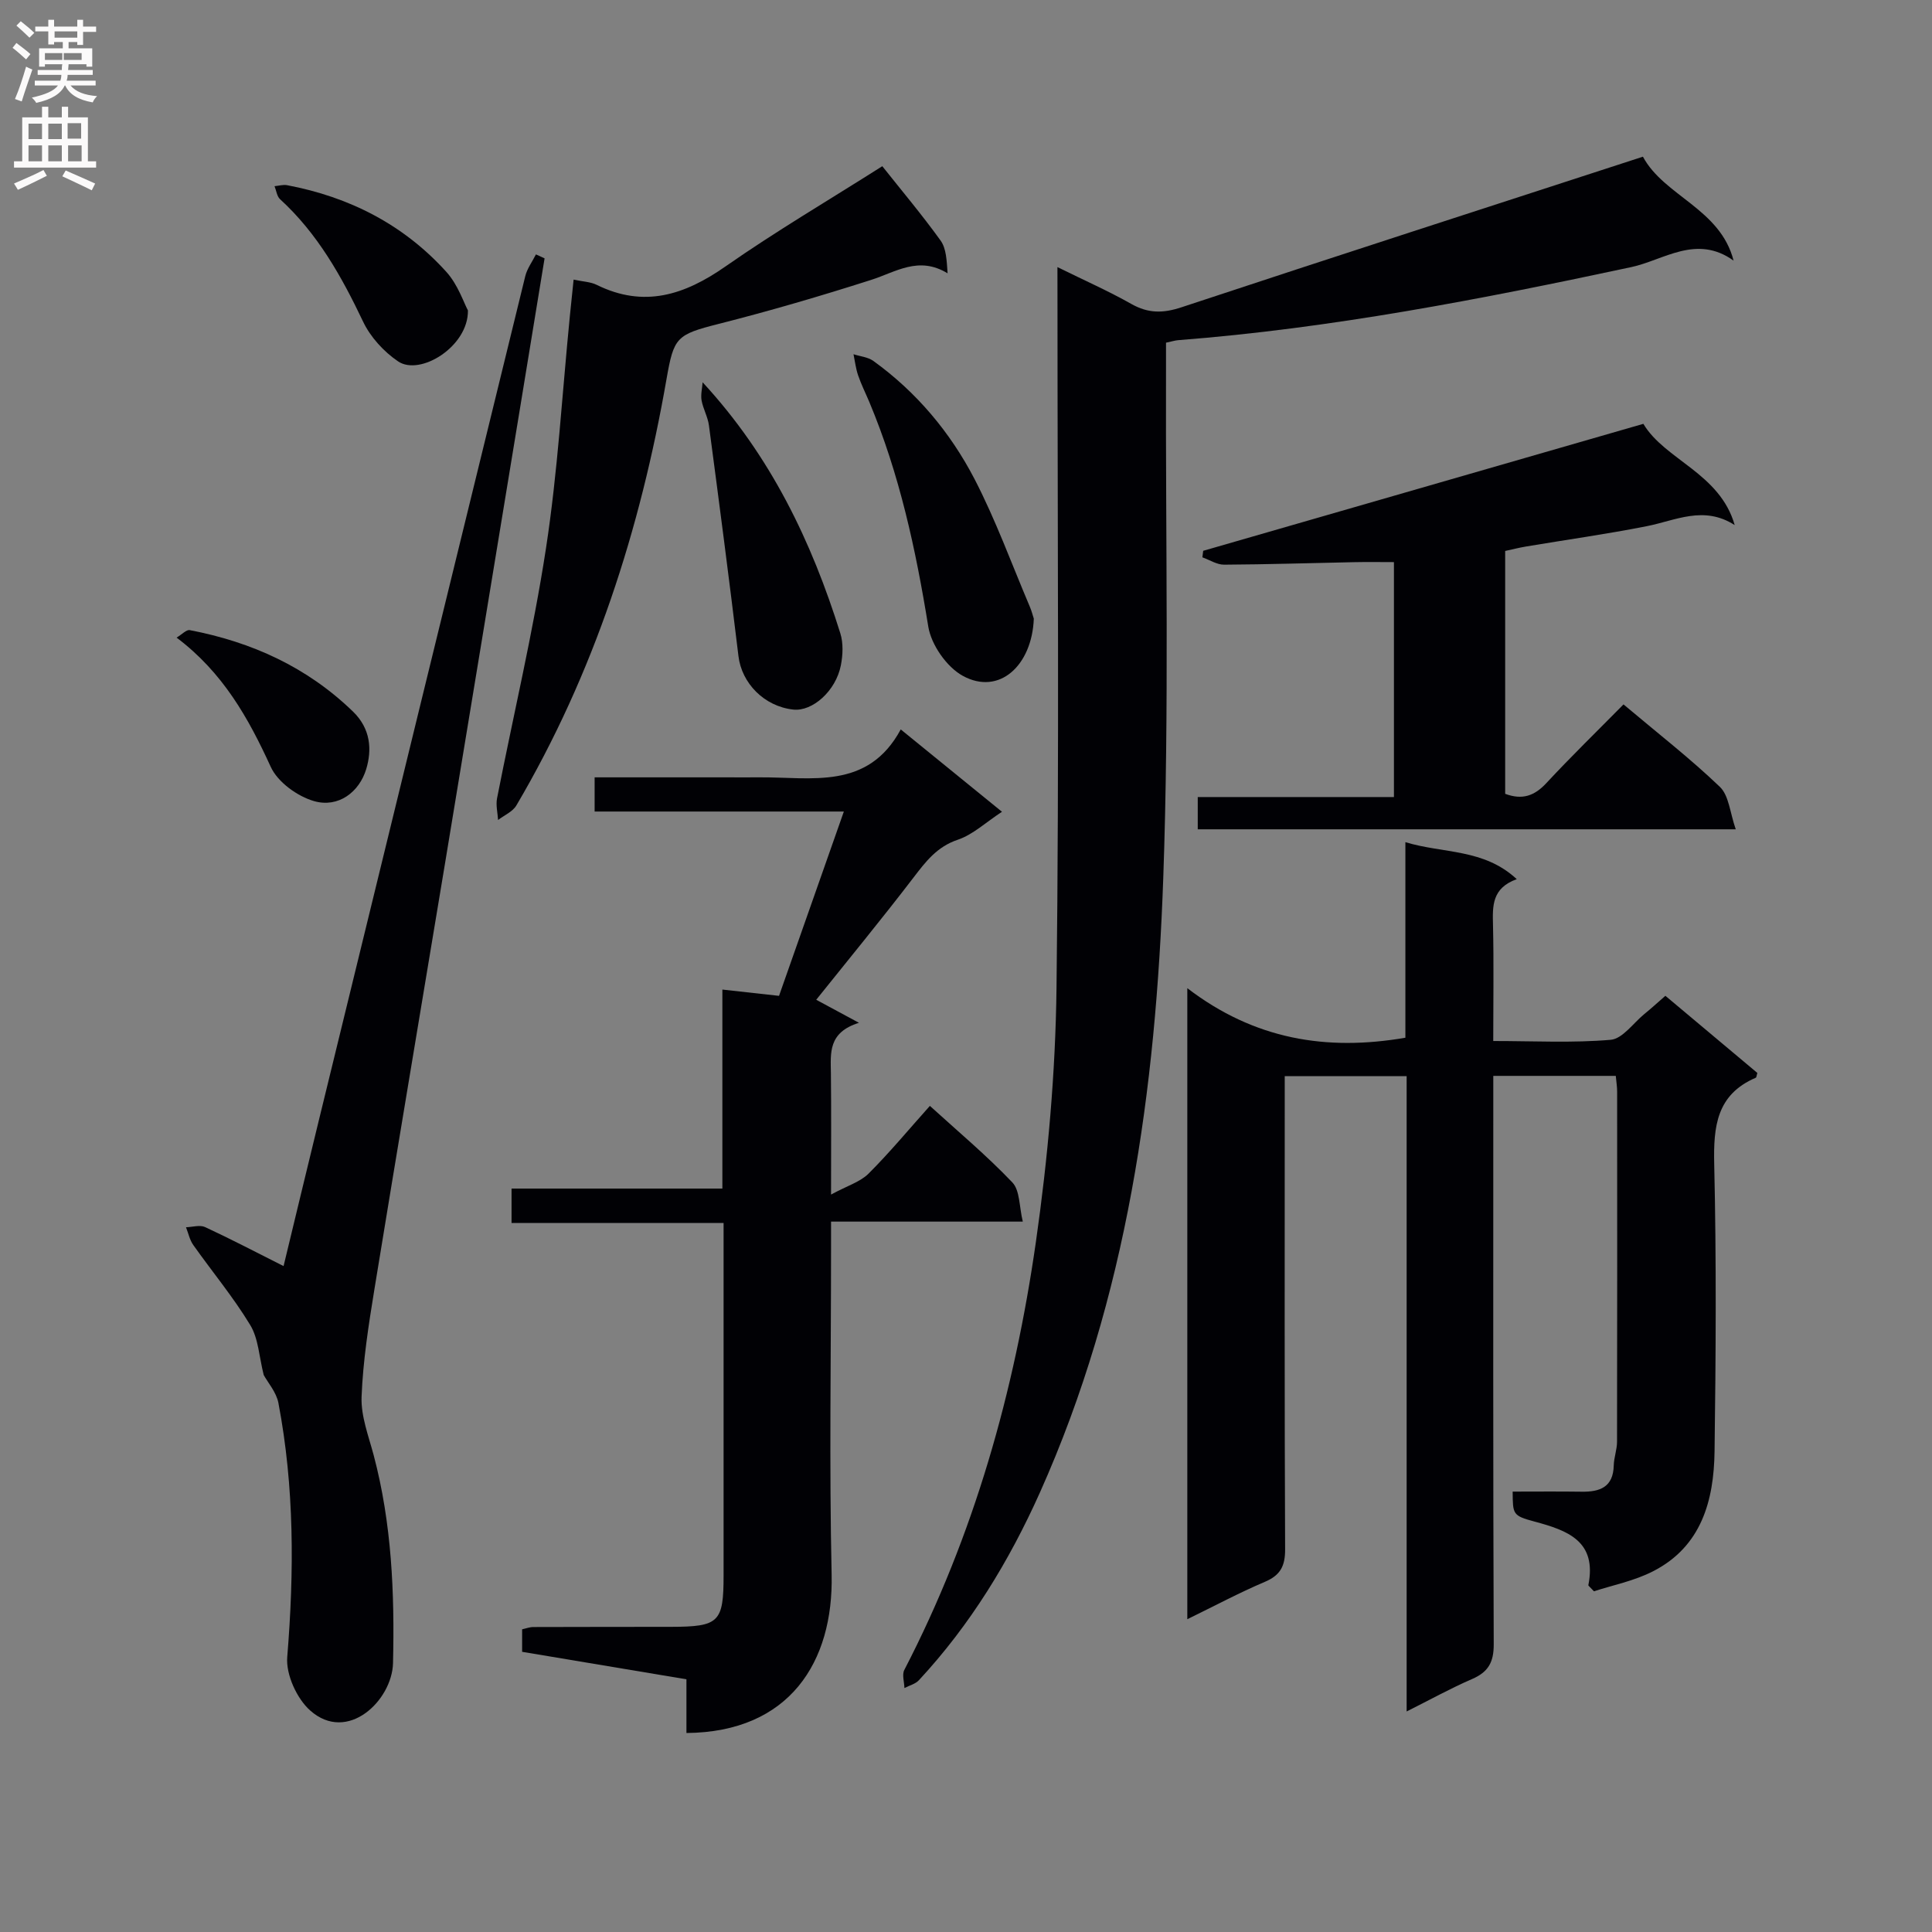
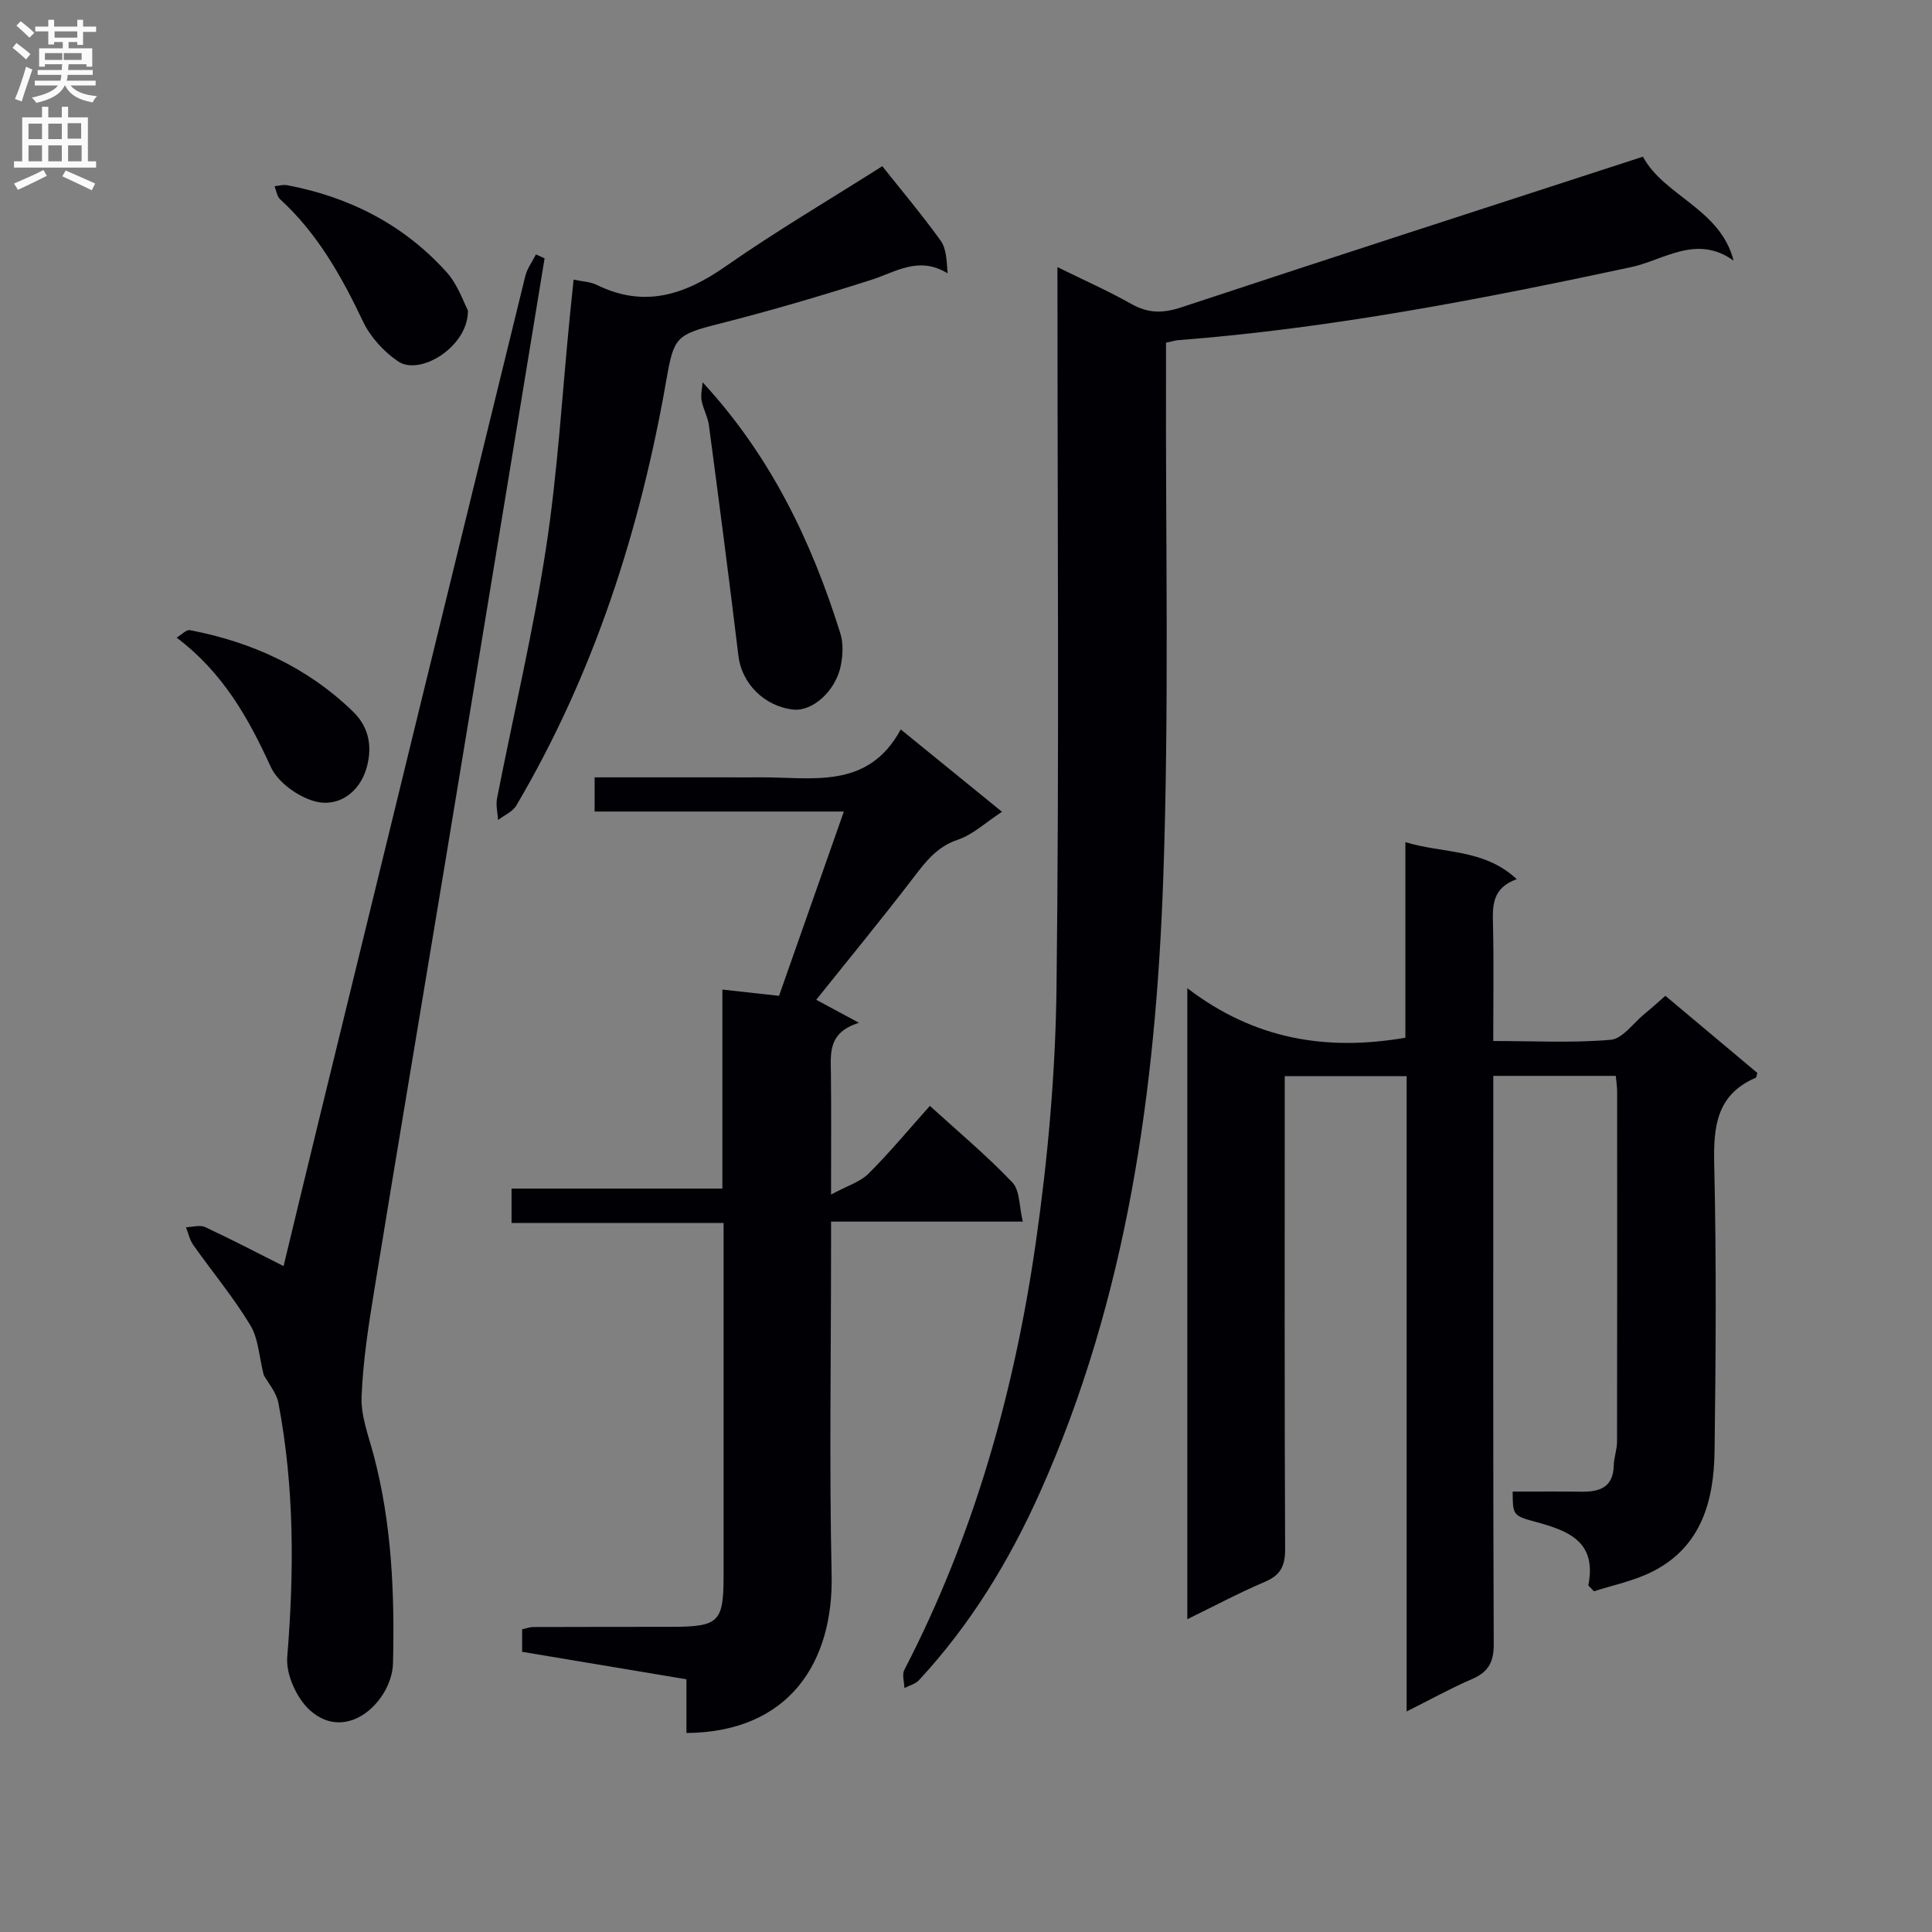
<svg xmlns="http://www.w3.org/2000/svg" enable-background="new 0 0 400 400" viewBox="0 0 400 400">
  <rect x="0" y="0" width="400" height="400" fill="#808080" stroke="none" />
  <g fill="#010105">
    <path d="m344.8 206.17c6.37 5.34 12.72 10.67 19.04 15.97-.15.46-.16.92-.34 1-8.09 3.48-8.77 10.05-8.59 17.89.46 19.82.34 39.66.07 59.48-.14 10.16-2.7 19.65-12.68 24.78-3.96 2.04-8.51 2.93-12.29 4.17-.95-1.02-1.18-1.16-1.16-1.26 1.82-9.11-4.25-11.33-11.16-13.18-4.55-1.22-4.47-1.51-4.51-6.2 4.74 0 9.5-.05 14.26.02 3.81.06 6.57-.94 6.67-5.45.04-1.64.68-3.27.68-4.91.05-24.16.03-48.32.02-72.49 0-.97-.16-1.94-.28-3.24-8.4 0-16.62 0-25.36 0v6.18c0 37.16-.06 74.32.09 111.48.02 3.73-1.12 5.76-4.47 7.21-4.4 1.9-8.61 4.24-13.56 6.72 0-44.13 0-87.64 0-131.54-8.56 0-16.62 0-25.24 0v5.45c0 30.83-.06 61.66.08 92.48.02 3.49-.96 5.41-4.21 6.78-5.3 2.25-10.4 4.98-16.04 7.73 0-43.43 0-86.19 0-130.65 13.88 10.63 28.81 13.07 45.15 10.26 0-13.13 0-26.41 0-40.49 7.88 2.4 16.19 1.29 23.06 7.66-5.18 1.86-5.02 5.58-4.92 9.52.18 7.79.05 15.58.05 23.99 8.43 0 16.42.43 24.31-.25 2.45-.21 4.65-3.42 6.93-5.3 1.42-1.15 2.76-2.38 4.4-3.81z" />
    <path d="m218.93 55.3c5.64 2.78 10.62 4.98 15.32 7.64 3.49 1.97 6.56 1.94 10.36.68 31.66-10.48 63.4-20.73 95.54-31.18 4.37 8.16 16.02 10.75 18.77 21.52-7.7-5.53-14.48-.09-21.18 1.34-31.03 6.64-62.14 12.68-93.83 15.13-.63.05-1.26.26-2.5.52 0 1.99.01 3.94 0 5.88-.11 35 .67 70.02-.57 104.98-1.54 43.68-7.42 86.76-25.55 127.23-6.37 14.21-14.4 27.37-25.04 38.83-.73.79-1.99 1.09-3 1.62-.03-1.26-.53-2.77-.02-3.75 14.45-27.89 22.82-57.74 27.24-88.61 2.49-17.4 4.06-35.07 4.27-52.63.57-47.49.2-95 .2-142.5-.01-1.94-.01-3.88-.01-6.7z" />
    <path d="m108.1 341.99c0-1.83 0-3.13 0-4.66.76-.16 1.54-.47 2.32-.47 9.5-.04 18.99-.02 28.49-.04 9.97-.02 10.9-.94 10.9-10.66 0-22.33 0-44.65 0-66.98 0-1.8 0-3.6 0-5.98-14.81 0-29.2 0-43.9 0 0-2.63 0-4.68 0-7.12h43.65c0-13.76 0-27.15 0-41.2 4.16.46 7.68.85 11.73 1.3 4.43-12.6 8.8-25.04 13.42-38.16-17.78 0-34.55 0-51.6 0 0-2.46 0-4.52 0-7.08h27.08c2.33 0 4.67.02 7 0 10.81-.09 22.47 2.71 29.3-9.92 7.41 6.03 13.92 11.33 20.96 17.05-3.37 2.2-6.01 4.73-9.16 5.79-4.33 1.46-6.63 4.53-9.19 7.87-6.56 8.57-13.42 16.9-20.11 25.26 2.25 1.21 5.01 2.7 8.85 4.77-6.43 2-5.86 6.28-5.81 10.45.09 7.8.03 15.59.03 25.11 3.37-1.83 6.03-2.61 7.76-4.33 4.35-4.34 8.29-9.1 12.7-14.03 5.78 5.26 11.74 10.25 17.07 15.84 1.59 1.66 1.41 5.01 2.17 8.12-13.63 0-26.24 0-39.7 0v5.6c0 22.49-.38 45 .12 67.48.4 18.05-8.68 32.62-30.06 32.8 0-3.58 0-7.17 0-11.12-11.45-1.92-22.53-3.77-34.02-5.69z" />
    <path d="m54.6 284.68c-.96-3.79-1.09-7.54-2.79-10.34-3.5-5.78-7.87-11.03-11.79-16.57-.75-1.06-1.02-2.44-1.51-3.68 1.32-.04 2.86-.53 3.94-.04 5.35 2.48 10.58 5.22 16.26 8.08 2.3-9.5 4.74-19.71 7.24-29.92 14.25-58.35 28.49-116.69 42.8-175.03.39-1.59 1.46-3.01 2.21-4.51.6.27 1.19.55 1.79.82-1.71 10.43-3.41 20.86-5.13 31.3-5.17 31.44-10.34 62.88-15.54 94.31-4.85 29.3-9.79 58.58-14.57 87.88-1.2 7.36-2.36 14.79-2.65 22.22-.15 3.99 1.44 8.08 2.5 12.06 3.75 14.14 4.35 28.56 4.01 43.06-.18 7.71-9.4 16.7-17.15 9.82-2.77-2.46-5.05-7.46-4.75-11.07 1.44-17.65 1.49-35.18-1.83-52.61-.43-2.23-2.2-4.23-3.04-5.78z" />
-     <path d="m336.13 145.84c7.13 6.01 13.85 11.22 19.96 17.08 1.88 1.81 2.08 5.36 3.28 8.78-37.87 0-74.45 0-111.39 0 0-2.08 0-4.13 0-6.68h40.62c0-16.4 0-32.3 0-48.64-2.73 0-5.48-.05-8.23.01-8.98.18-17.95.47-26.93.52-1.5.01-3-.99-4.5-1.52.06-.45.11-.9.17-1.35 30.18-8.71 60.36-17.42 91.13-26.29 4.45 7.48 15.83 10.18 18.91 20.96-6.41-4.11-12.22-.95-18.2.23-8.29 1.64-16.67 2.81-25.01 4.21-1.44.24-2.85.61-4.31.92v50.28c3.54 1.33 6.07.43 8.52-2.21 5.09-5.48 10.46-10.7 15.98-16.3z" />
    <path d="m182.67 34.41c3.91 4.93 8.19 10.01 12.06 15.38 1.2 1.66 1.27 4.14 1.46 6.8-6-3.67-10.73-.26-15.86 1.37-10.42 3.33-20.94 6.41-31.54 9.1-8.75 2.22-9.28 2.76-10.79 11.4-5.43 31.16-14.96 60.92-31.1 88.31-.76 1.29-2.5 2.01-3.78 3-.09-1.5-.49-3.07-.21-4.5 3.38-17.25 7.47-34.39 10.13-51.75 2.44-15.9 3.35-32.02 4.94-48.05.24-2.42.5-4.84.78-7.58 1.96.42 3.51.46 4.77 1.08 9.8 4.84 18.19 2.12 26.68-3.81 10.45-7.3 21.48-13.78 32.46-20.75z" />
-     <path d="m214.04 128.09c-.38 9.73-7.19 15.98-14.73 11.82-3.32-1.83-6.51-6.42-7.12-10.18-2.58-15.94-5.95-31.59-12.22-46.53-.77-1.83-1.67-3.62-2.31-5.5-.48-1.4-.65-2.9-.95-4.36 1.38.45 2.99.58 4.11 1.39 8.93 6.44 15.91 14.77 20.93 24.42 4.41 8.51 7.7 17.61 11.46 26.45.39.91.63 1.88.83 2.49z" />
    <path d="m145.47 79.15c14.16 15.34 22.58 33.02 28.51 51.97.64 2.04.53 4.49.11 6.63-1.03 5.3-5.88 9.6-9.86 9.16-6.03-.67-10.67-5.46-11.34-11.07-1.92-15.93-4-31.84-6.11-47.75-.23-1.77-1.21-3.44-1.53-5.21-.2-1.19.13-2.48.22-3.73z" />
    <path d="m96.88 64.27c.11 7.47-9.9 13.64-14.46 10.55-2.95-2-5.73-5.03-7.25-8.24-4.46-9.37-9.43-18.25-17.19-25.34-.65-.6-.77-1.78-1.14-2.69.86-.08 1.77-.36 2.59-.21 12.93 2.44 24.16 8.18 33 17.97 2.38 2.64 3.58 6.34 4.45 7.96z" />
    <path d="m36.56 132.01c1.11-.66 2.03-1.68 2.72-1.55 12.83 2.46 24.27 7.63 33.8 16.86 3.7 3.58 3.94 7.95 2.74 11.92-1.44 4.76-5.77 8.05-10.77 6.63-3.46-.98-7.55-3.94-8.99-7.09-4.63-10.12-9.89-19.53-19.5-26.77z" />
  </g>
  <path d="m2.6 9.9.8-1c.9.7 1.9 1.4 2.9 2.3l-.9 1.1c-1.1-1-2-1.8-2.8-2.4zm.5 10.6c.9-2.1 1.6-4.3 2.3-6.7.4.2.8.4 1.3.6-.7 2.1-1.5 4.3-2.2 6.6zm.3-15.2.9-.9c1 .8 2 1.6 2.8 2.4l-1 1c-.9-.9-1.8-1.7-2.7-2.5zm12.6-1.2h1.2v1.4h2.7v1.1h-2.7v2.7h-1.2v-.6h-1.8v1.3h4.9v3.8h-1.2v-.5h-3.7c0 .4-.1.9-.1 1.2h5.1v1h-5.2c0 .5-.1.9-.2 1.2h6v1h-5.2c1.1 1.3 2.9 2 5.5 2.2-.4.4-.7.8-.9 1.3-2.9-.5-4.8-1.6-5.7-3.5h-.1c-.8 1.7-2.7 2.9-5.9 3.6-.2-.4-.6-.8-.9-1.1 2.8-.6 4.6-1.4 5.4-2.5h-4.8v-1h5.3c.1-.3.2-.7.2-1.2h-4.9v-1h5c0-.4 0-.8.1-1.2h-3.6v.5h-1.2v-3.8h4.9v-1.3h-1.8v.5h-1.2v-2.7h-2.7v-1h2.7v-1.4h1.2v1.4h4.8zm-6.7 8.3h3.6c0-.4 0-.9 0-1.4h-3.6zm1.9-4.6h4.8v-1.3h-4.7v1.3zm6.7 3.2h-4.7v1.4h3.7v-1.4z" fill="#fbfafa" />
  <path d="m8.7 22.1h1.3v2.2h2.8v-2.2h1.3v2.2h4.1v9.1h1.7v1.3h-17v-1.3h1.7v-9.1h4.1zm.3 13.1.7 1.2c-1.8.9-3.8 1.9-6 2.9-.2-.4-.5-.8-.8-1.3 2.3-1 4.4-1.9 6.1-2.8zm-3.1-6.4h2.8v-3.2h-2.8zm0 4.6h2.8v-3.3h-2.8zm4.1-4.6h2.8v-3.2h-2.8zm0 4.6h2.8v-3.3h-2.8zm3.6 1.9c2.1.9 4.1 1.8 6.1 2.7l-.7 1.4c-2.2-1.1-4.2-2-6.1-2.9zm3.2-9.8h-2.8v3.2h2.8v-3.1zm-2.7 7.9h2.8v-3.3h-2.8z" fill="#fbfafa" />
</svg>